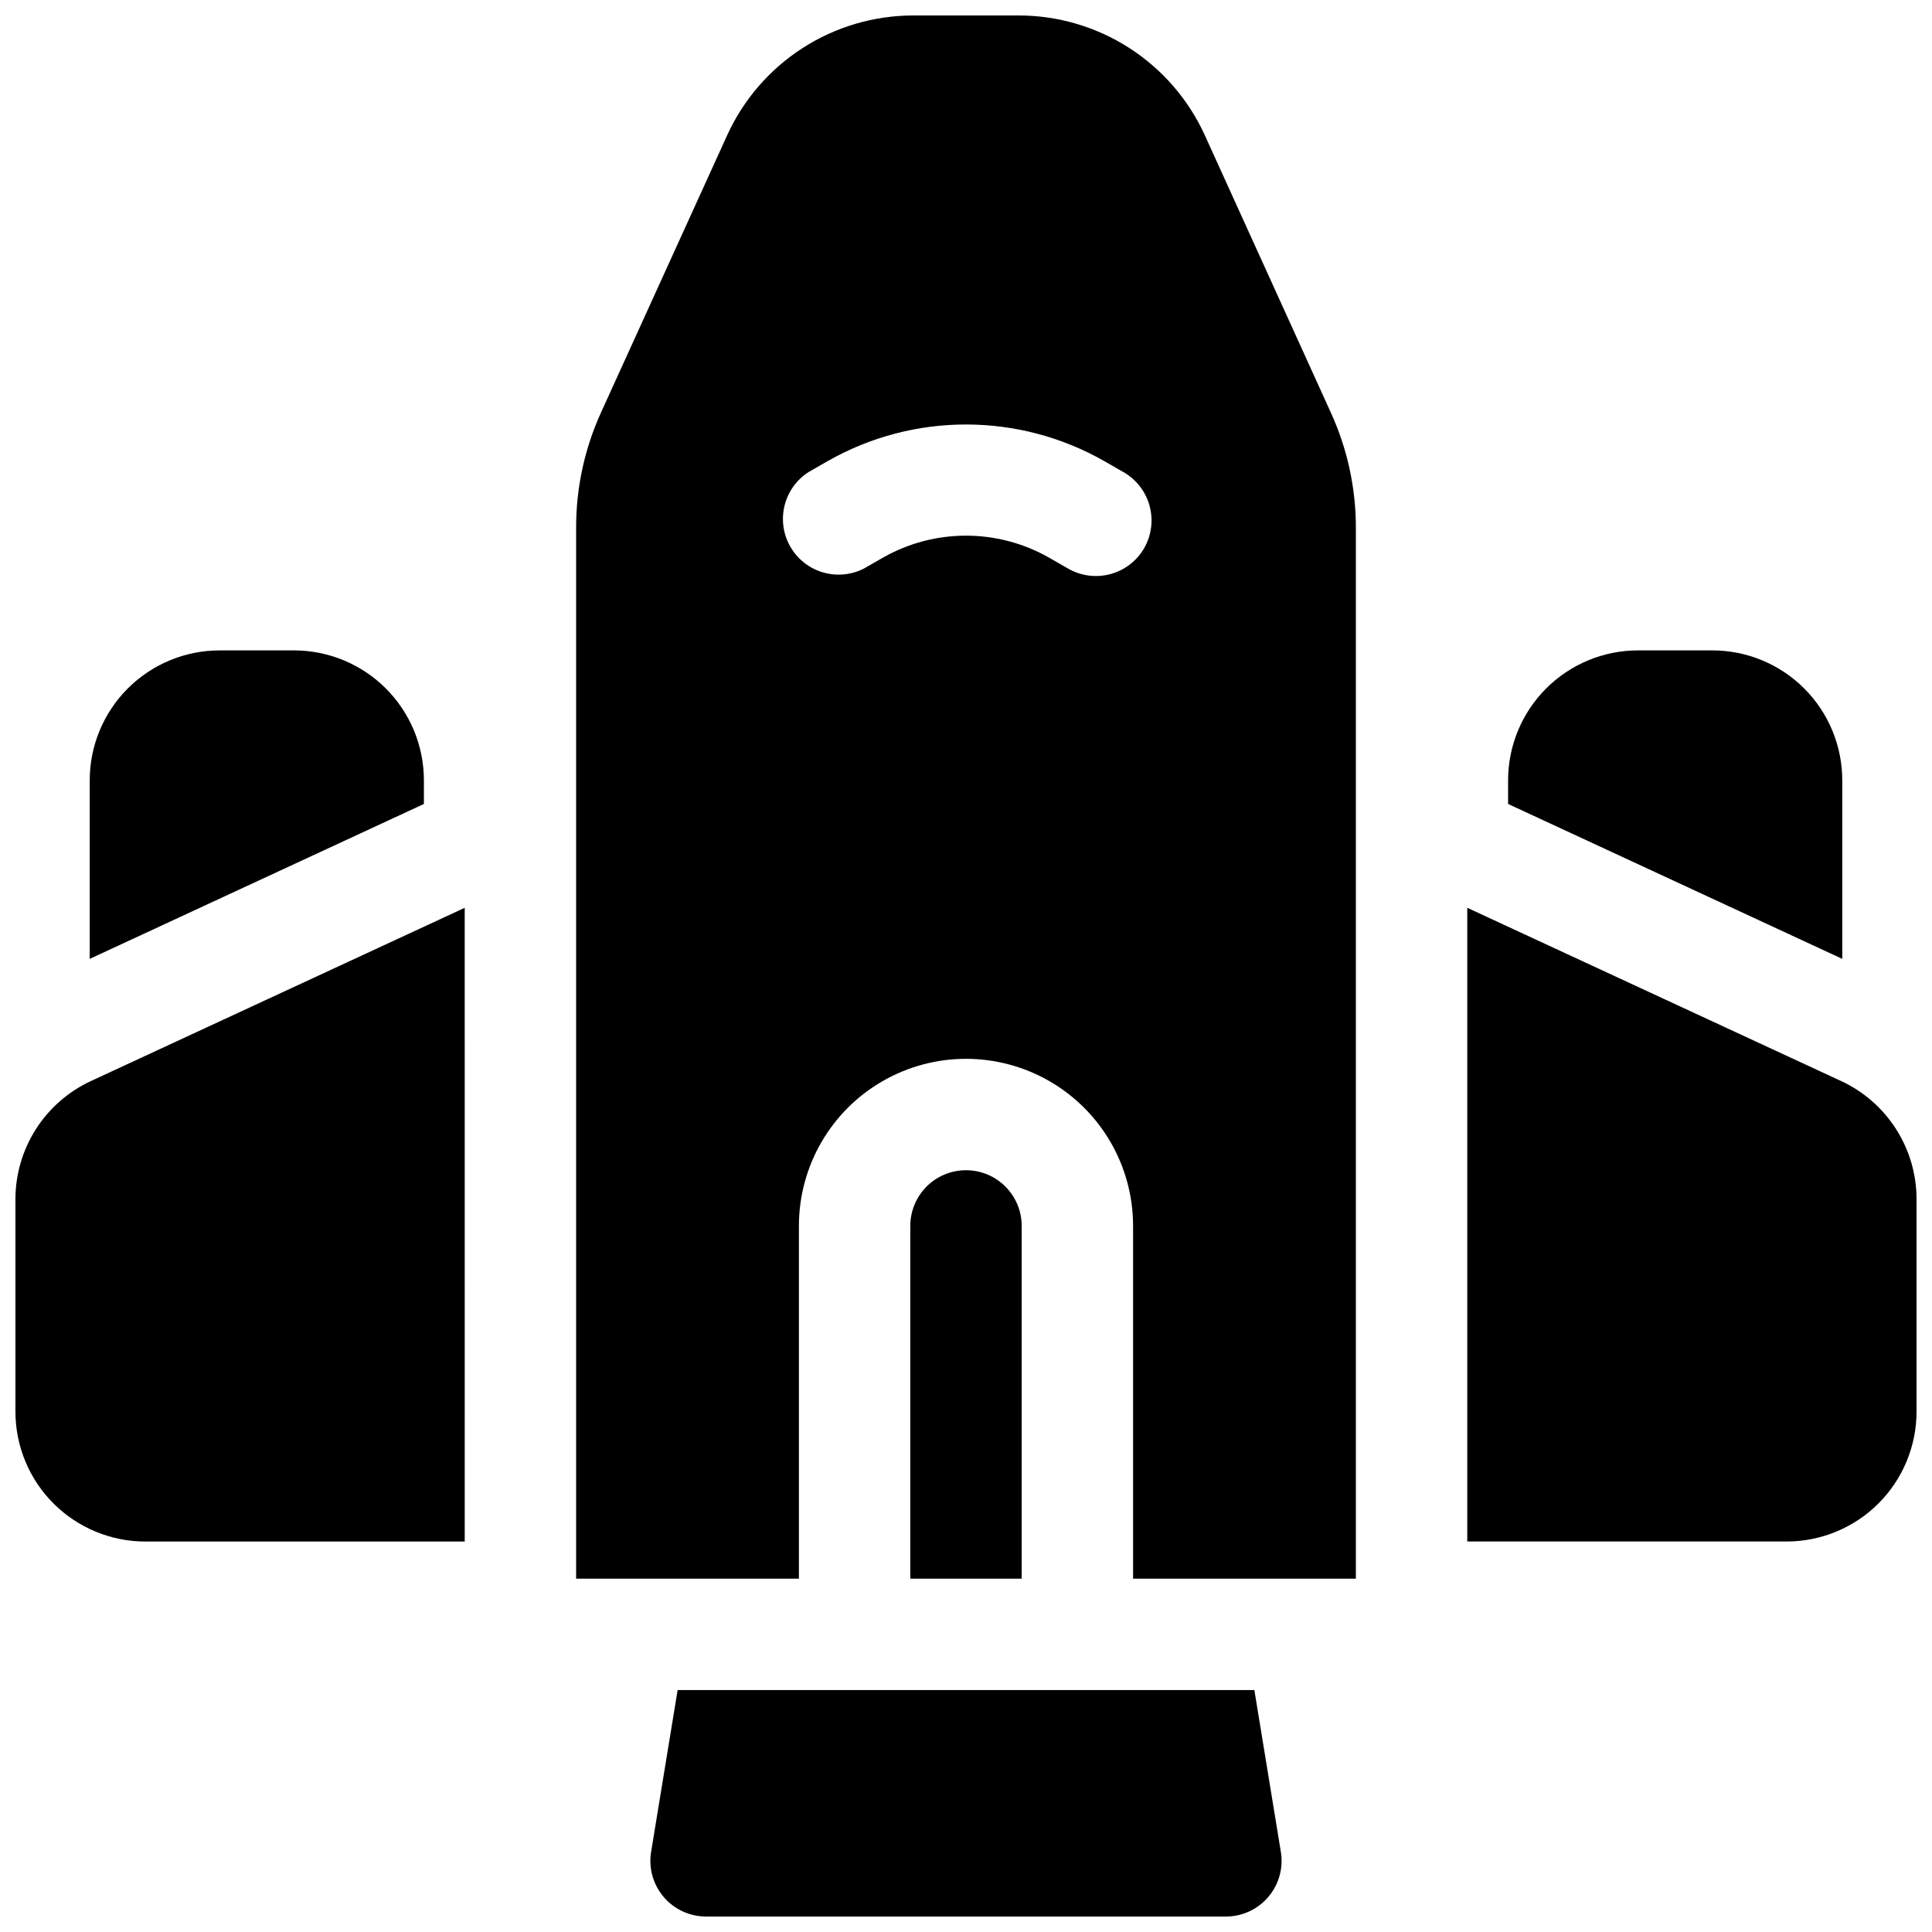
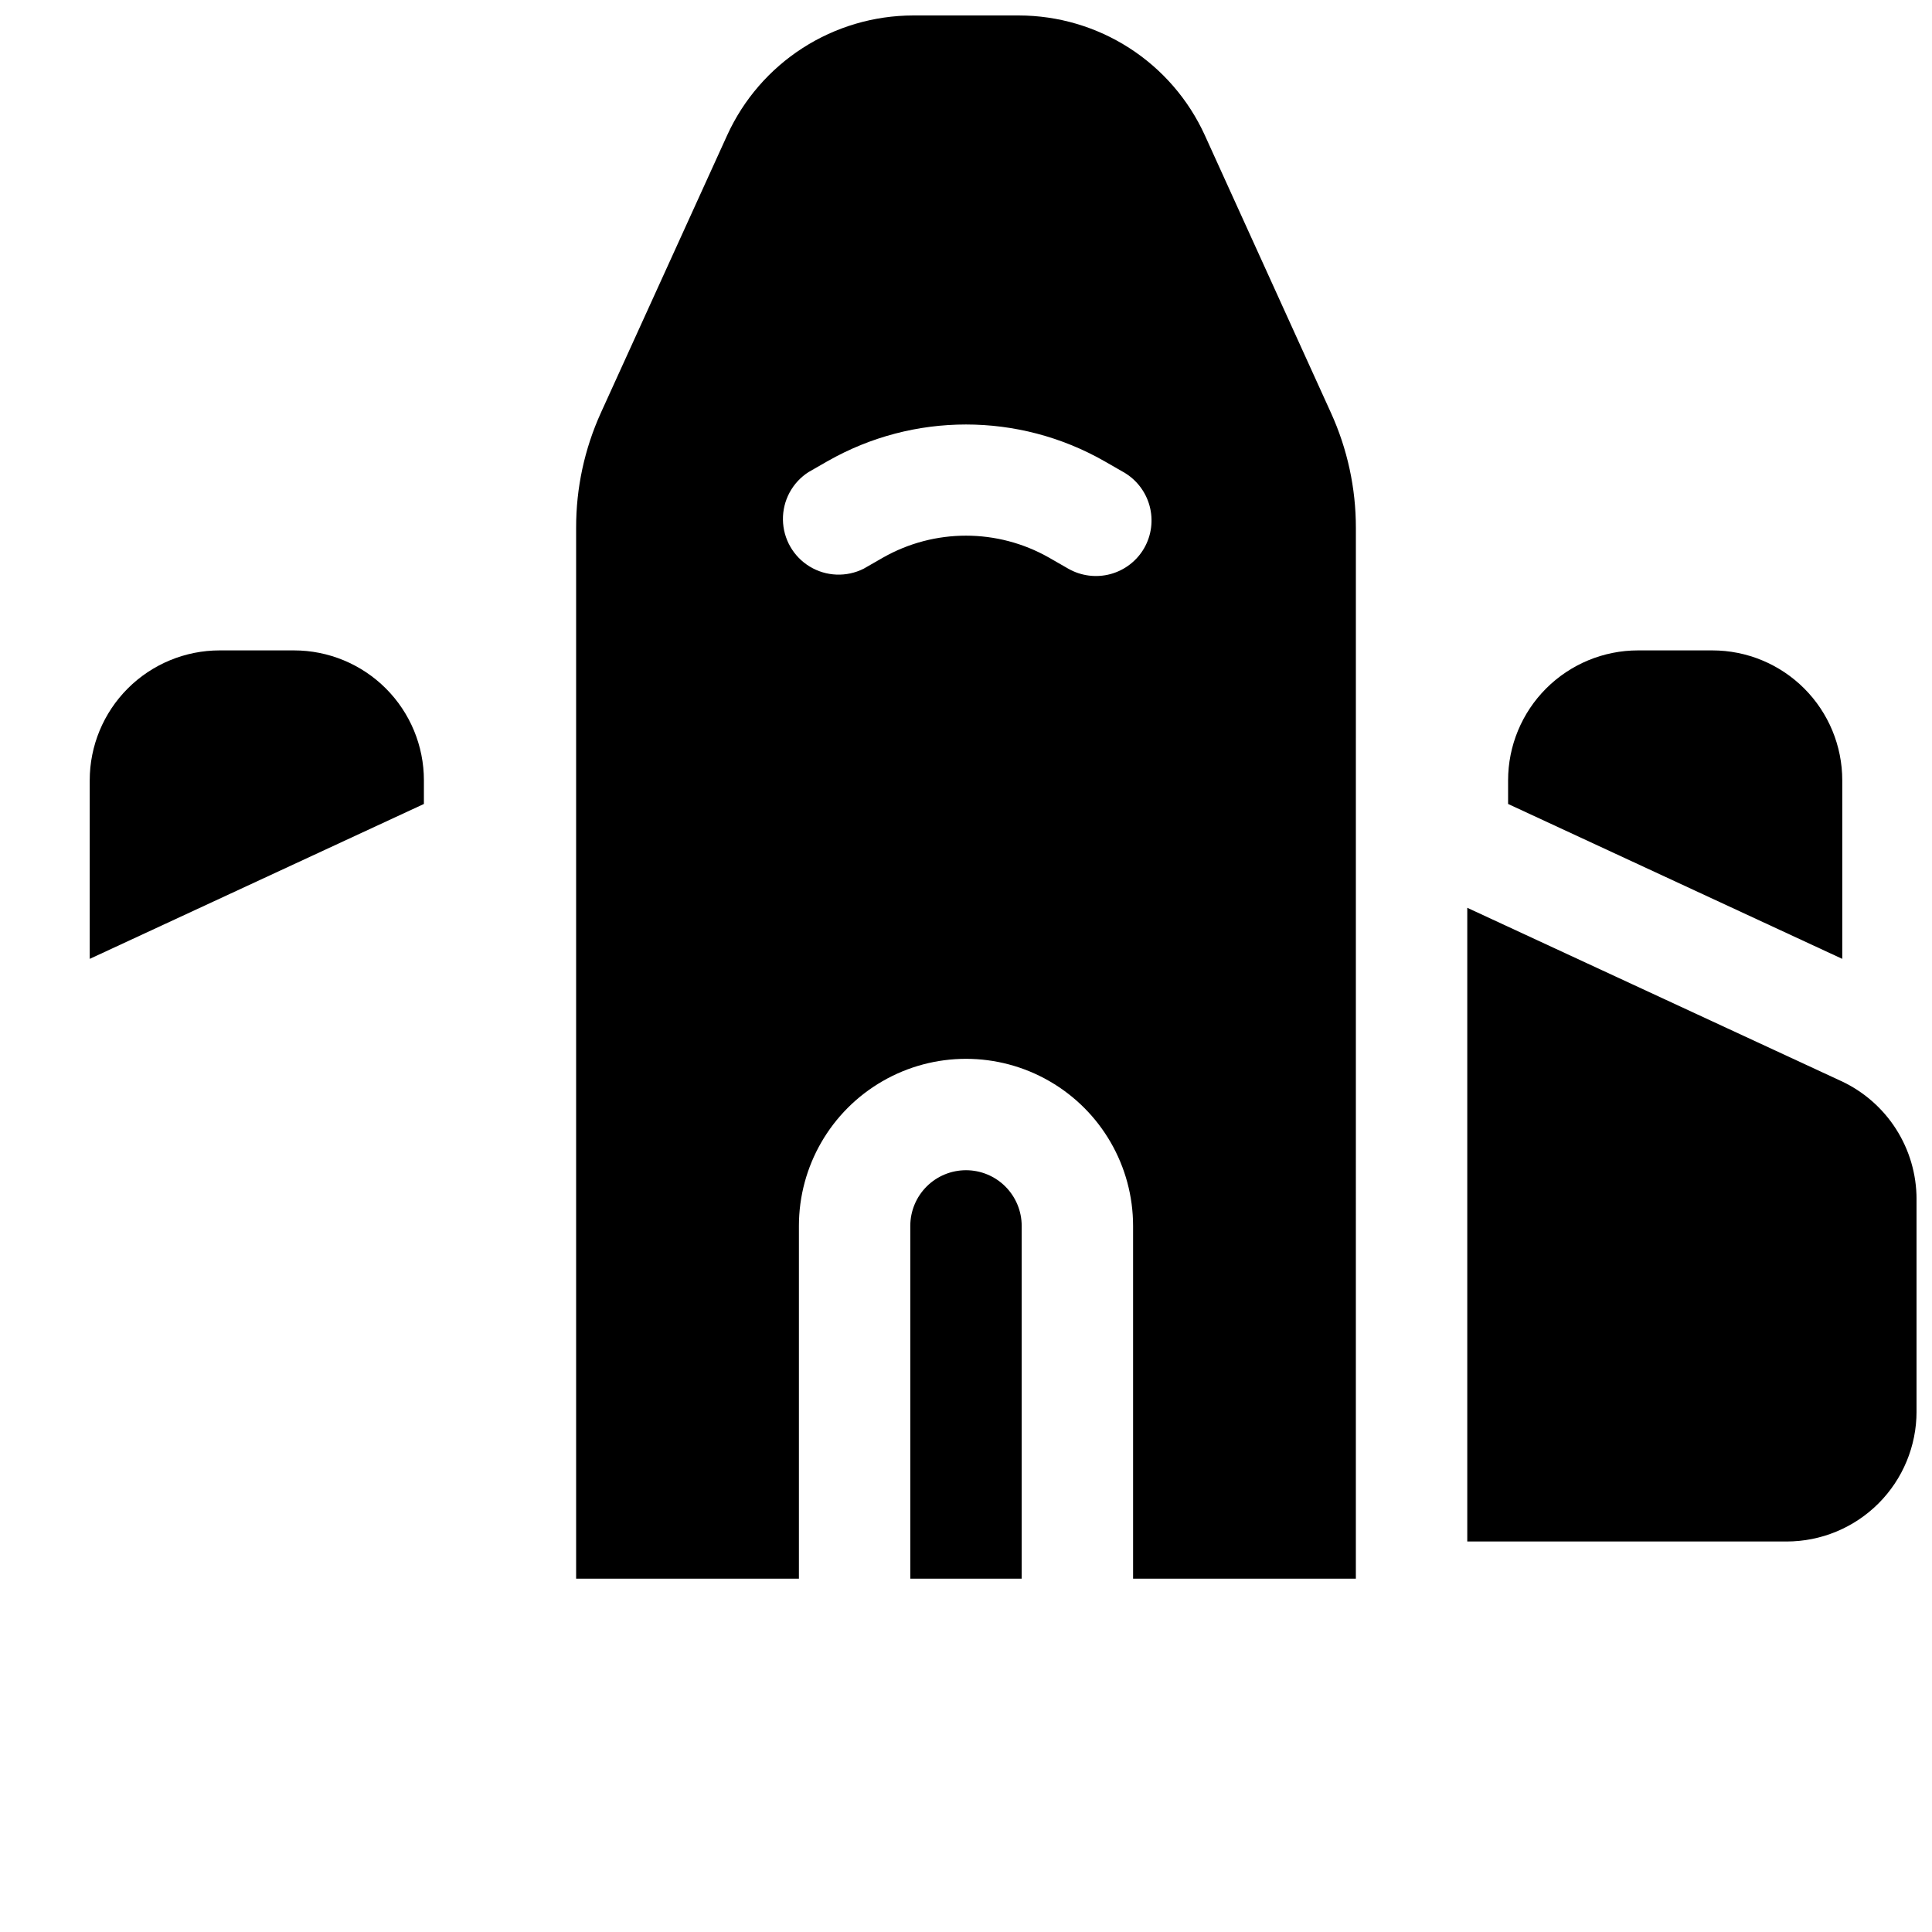
<svg xmlns="http://www.w3.org/2000/svg" width="800px" height="800px" version="1.1" viewBox="144 144 512 512">
  <defs>
    <clipPath id="d">
      <path d="m296 148.09h208v414.91h-208z" />
    </clipPath>
    <clipPath id="c">
-       <path d="m316 591h168v60.902h-168z" />
+       <path d="m316 591h168h-168z" />
    </clipPath>
    <clipPath id="b">
      <path d="m532 384h119.9v169h-119.9z" />
    </clipPath>
    <clipPath id="a">
-       <path d="m148.09 384h119.91v169h-119.91z" />
-     </clipPath>
+       </clipPath>
  </defs>
  <g clip-path="url(#d)">
    <path d="m463.28 179.82c-4.312-9.449-11.25-17.465-19.984-23.086-8.734-5.625-18.898-8.621-29.285-8.637h-28.027c-10.387 0.016-20.551 3.012-29.285 8.637-8.734 5.621-15.668 13.637-19.98 23.086l-33.457 73.523v0.004c-4.363 9.59-6.609 20.008-6.582 30.543v278.47h59.039v-93.48c0-15.82 8.438-30.438 22.141-38.348 13.699-7.91 30.578-7.91 44.277 0 13.703 7.91 22.141 22.527 22.141 38.348v93.48h59.039l0.004-278.47c0.008-10.523-2.246-20.93-6.613-30.504zm-16.051 109.42c-1.945 3.391-5.156 5.867-8.926 6.894-3.769 1.023-7.793 0.512-11.188-1.422l-5.144-2.953c-13.629-7.738-30.32-7.738-43.945 0l-5.144 2.953h-0.004c-4.543 2.285-9.941 2.07-14.289-0.566s-7.031-7.328-7.102-12.41c-0.074-5.086 2.477-9.848 6.75-12.609l5.144-2.953v0.004c22.703-12.914 50.527-12.914 73.23 0l5.144 2.953v-0.004c3.391 1.945 5.867 5.156 6.894 8.926s0.516 7.793-1.422 11.188z" />
  </g>
  <path d="m400 454.12c-3.918 0-7.672 1.555-10.438 4.324-2.769 2.769-4.324 6.523-4.324 10.438v93.48h29.52v-93.48c0-3.914-1.555-7.668-4.324-10.438-2.766-2.769-6.519-4.324-10.434-4.324z" />
  <g clip-path="url(#c)">
-     <path d="m476.42 591.88h-152.84l-7.027 42.871v0.004c-0.703 4.273 0.512 8.641 3.312 11.941 2.805 3.305 6.918 5.207 11.25 5.207h137.76c4.332 0 8.445-1.902 11.25-5.207 2.805-3.301 4.016-7.668 3.312-11.941z" />
-   </g>
+     </g>
  <path d="m632.22 350.8c0-9.133-3.629-17.891-10.086-24.352-6.461-6.457-15.219-10.086-24.355-10.086h-19.68c-9.133 0-17.891 3.629-24.352 10.086-6.457 6.461-10.086 15.219-10.086 24.352v6.258l88.559 41.051z" />
  <g clip-path="url(#b)">
    <path d="m631.95 430.5-99.109-45.926v167.94h84.625c9.133 0 17.891-3.629 24.352-10.086 6.457-6.461 10.086-15.219 10.086-24.355v-56.312c-0.008-6.57-1.891-13-5.426-18.539-3.535-5.535-8.574-9.949-14.527-12.723z" />
  </g>
  <path d="m256.34 350.8c0-9.133-3.629-17.891-10.09-24.352-6.457-6.457-15.219-10.086-24.352-10.086h-19.68c-9.137 0-17.895 3.629-24.355 10.086-6.457 6.461-10.086 15.219-10.086 24.352v47.312l88.559-41.051z" />
  <g clip-path="url(#a)">
    <path d="m148.09 461.77v56.312c0 9.137 3.629 17.895 10.086 24.355 6.461 6.457 15.219 10.086 24.355 10.086h84.625l-0.004-167.94-99.105 45.926c-5.957 2.773-10.996 7.188-14.531 12.723-3.535 5.539-5.418 11.969-5.426 18.539z" />
  </g>
</svg>